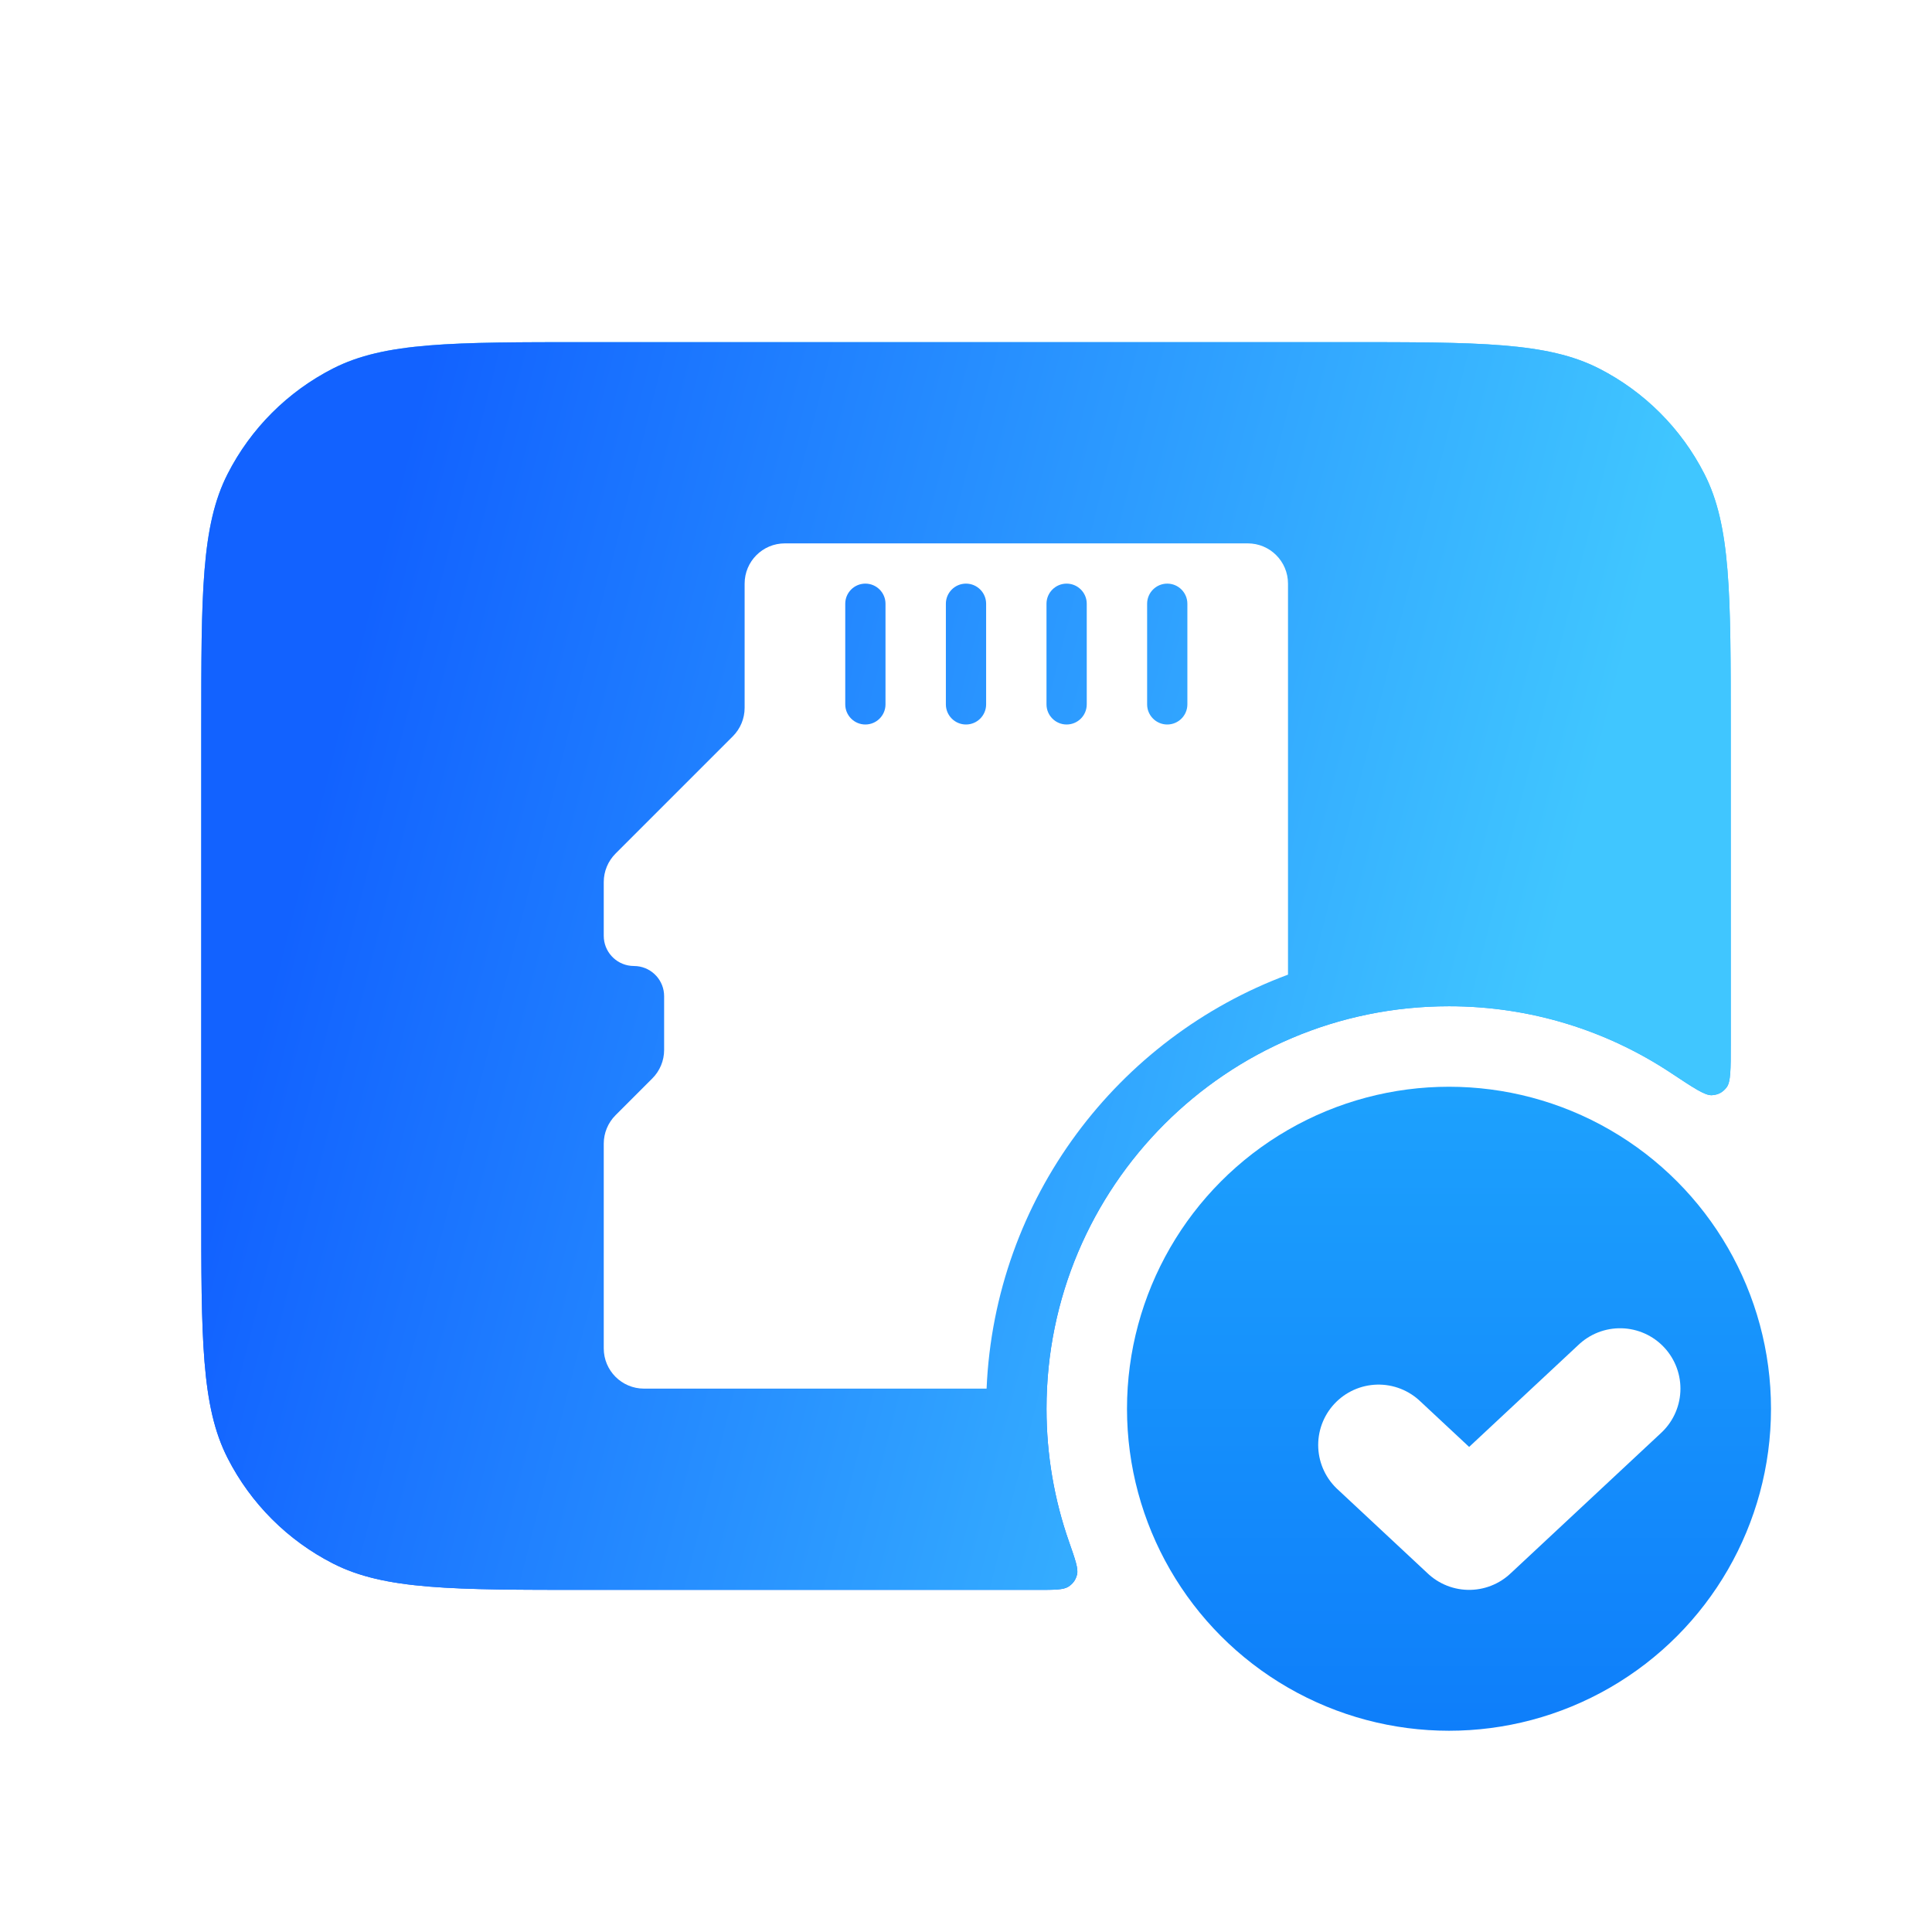
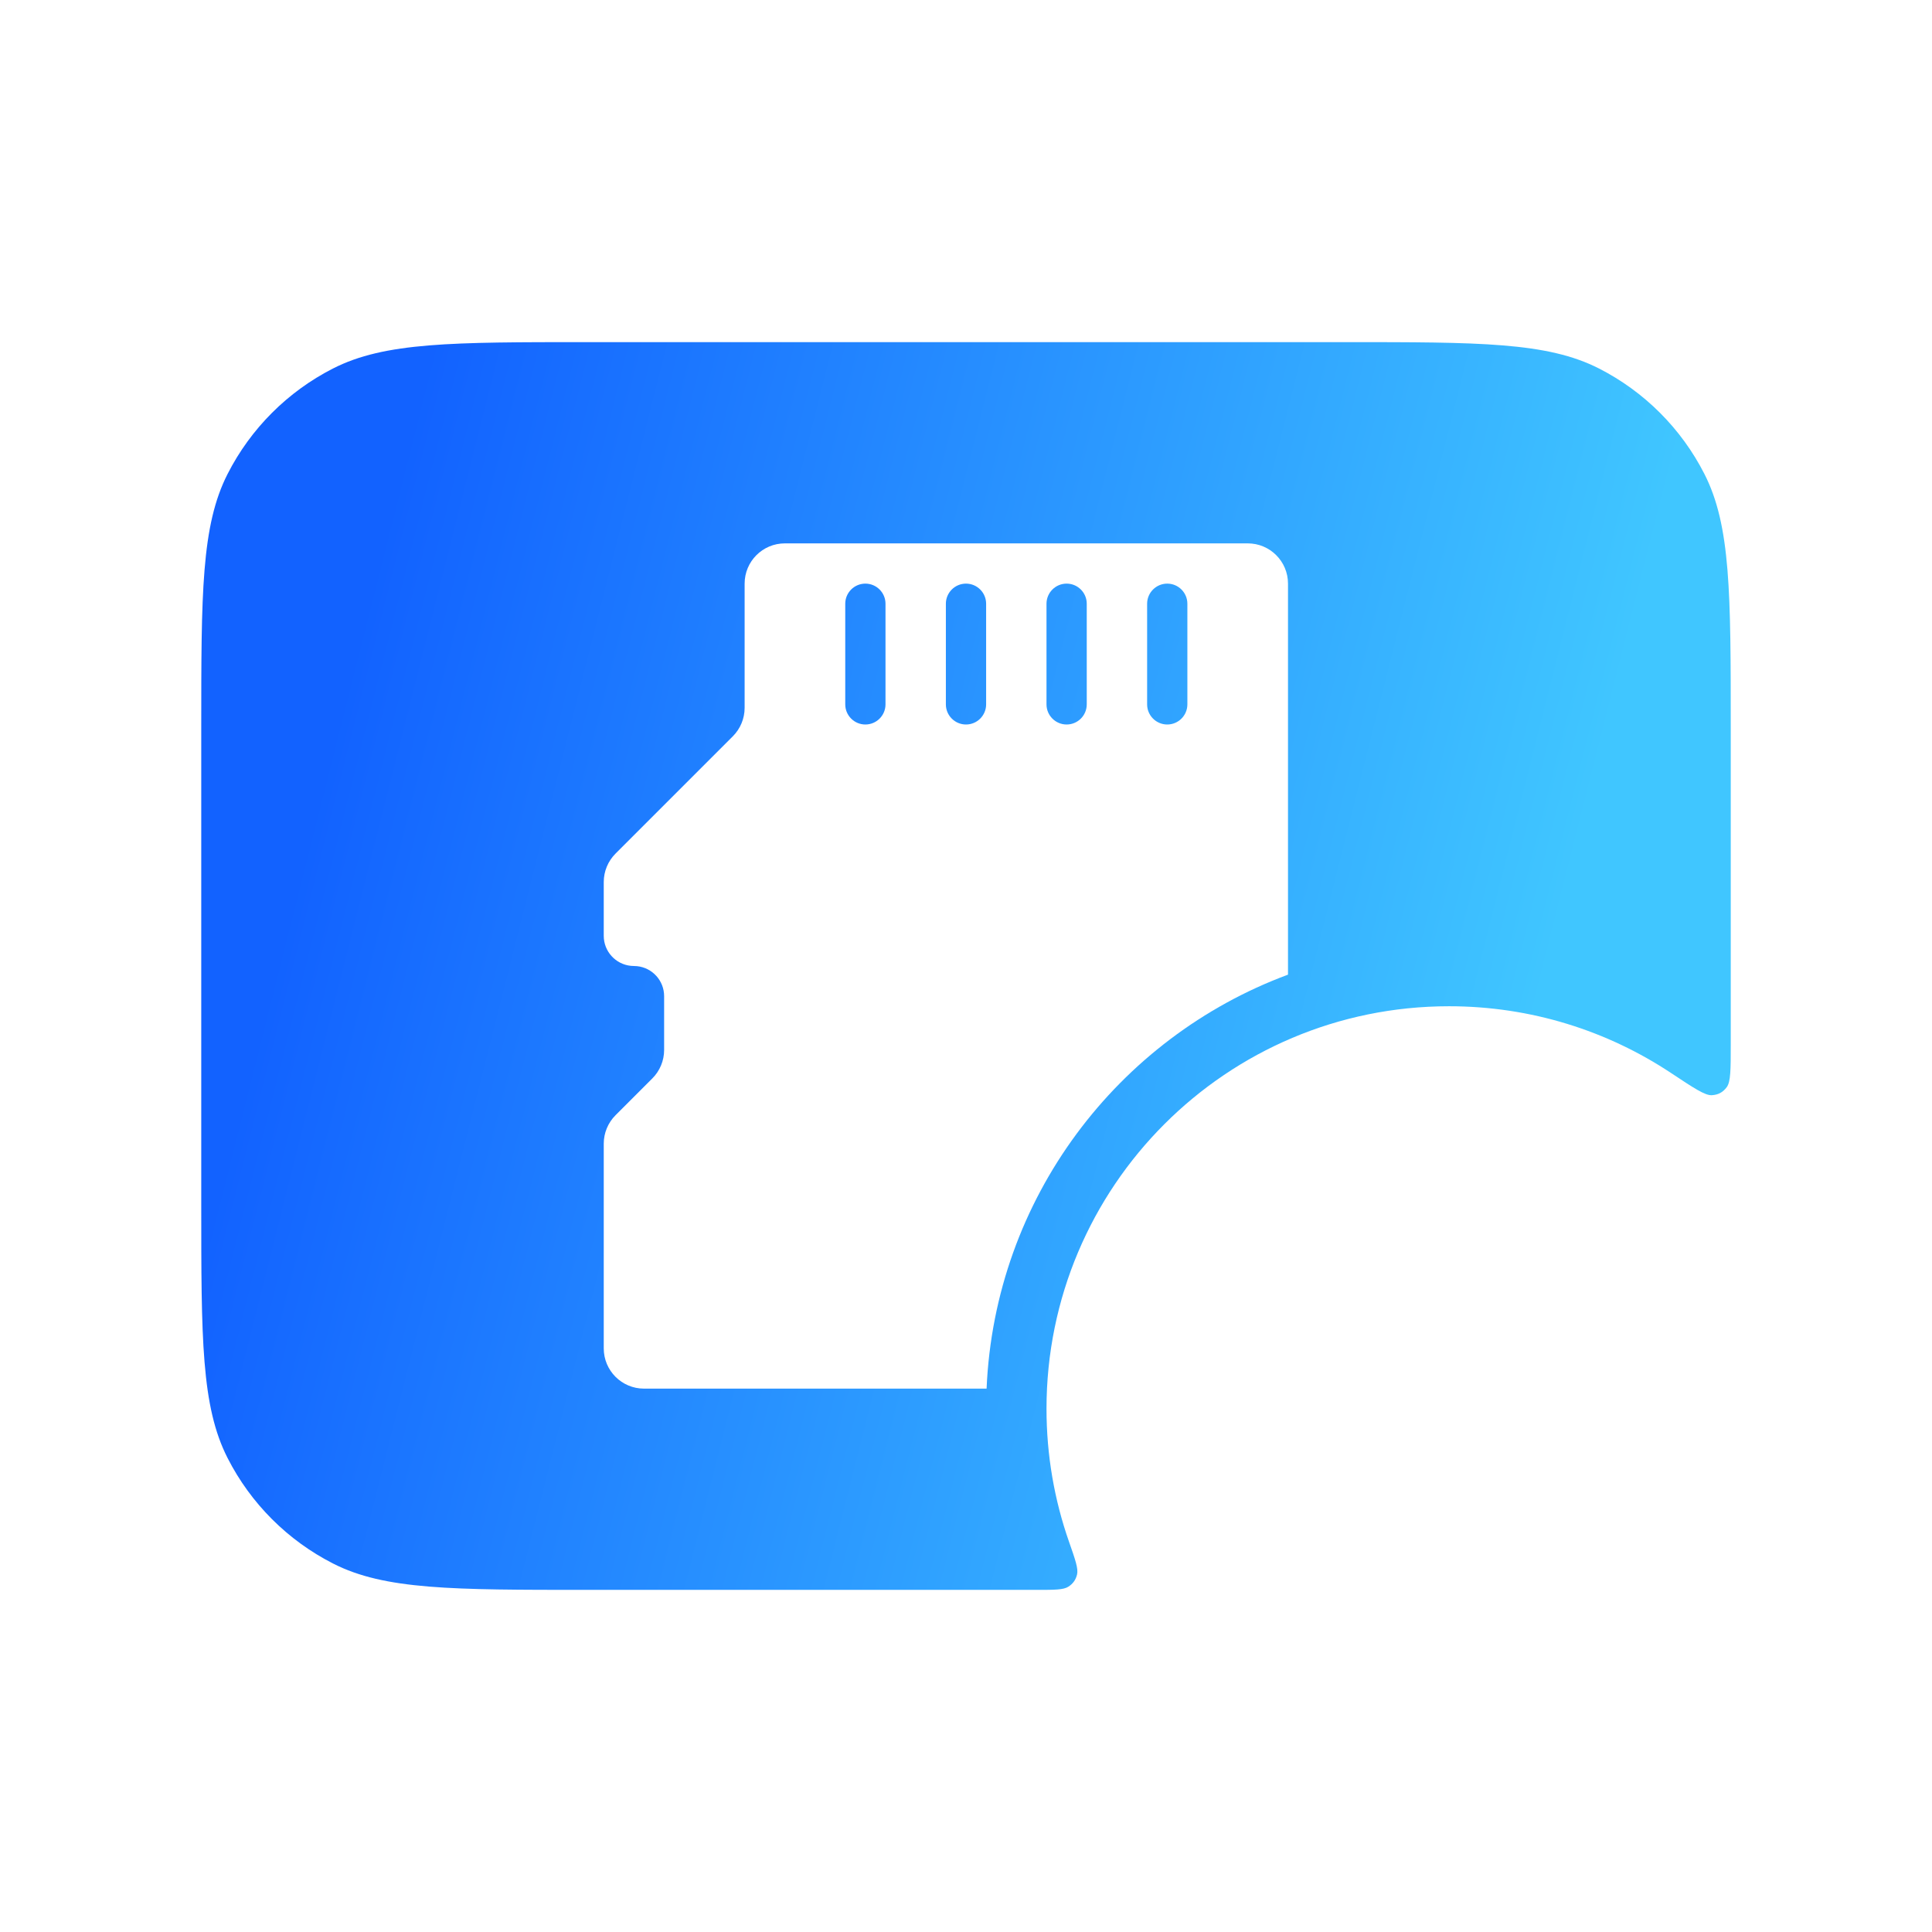
<svg xmlns="http://www.w3.org/2000/svg" width="96" height="96" viewBox="0 0 96 96" fill="none">
-   <path d="M66.8 17C73.52 17 76.881 17 79.448 18.308C81.706 19.458 83.542 21.294 84.692 23.552C86 26.119 86 29.48 86 36.2V51.909C86 53.141 86 53.757 85.798 54.024C85.606 54.279 85.379 54.4 85.061 54.42C84.726 54.44 84.166 54.068 83.044 53.324C79.88 51.224 76.083 50 72 50C60.954 50 52 58.954 52 70C52 72.316 52.394 74.54 53.119 76.609C53.431 77.501 53.587 77.947 53.519 78.233C53.454 78.501 53.319 78.691 53.088 78.841C52.84 79 52.406 79 51.536 79H29.2C22.48 79 19.119 79 16.552 77.692C14.294 76.542 12.458 74.706 11.308 72.448C10 69.881 10 66.52 10 59.8V36.2C10 29.48 10 26.119 11.308 23.552C12.458 21.294 14.294 19.458 16.552 18.308C19.119 17 22.48 17 29.2 17H66.8Z" fill="url(#paint0_linear_1359_9978)" />
  <path d="M66.8 17C73.52 17 76.881 17 79.448 18.308C81.706 19.458 83.542 21.294 84.692 23.552C86 26.119 86 29.48 86 36.2V51.909C86 53.141 86 53.757 85.798 54.024C85.606 54.279 85.379 54.4 85.061 54.42C84.726 54.44 84.166 54.068 83.044 53.324C79.88 51.224 76.083 50 72 50C60.954 50 52 58.954 52 70C52 72.316 52.394 74.54 53.119 76.609C53.431 77.501 53.587 77.947 53.519 78.233C53.454 78.501 53.319 78.691 53.088 78.841C52.84 79 52.406 79 51.536 79H29.2C22.48 79 19.119 79 16.552 77.692C14.294 76.542 12.458 74.706 11.308 72.448C10 69.881 10 66.52 10 59.8V36.2C10 29.48 10 26.119 11.308 23.552C12.458 21.294 14.294 19.458 16.552 18.308C19.119 17 22.48 17 29.2 17H66.8Z" fill="url(#paint1_linear_1359_9978)" />
-   <circle cx="72" cy="70" r="16" fill="url(#paint2_linear_1359_9978)" />
  <g filter="url(#filter0_d_1359_9978)">
-     <path d="M66 69.8L70.5 74L78 67" stroke="white" stroke-width="6" stroke-linecap="round" stroke-linejoin="round" />
+     <path d="M66 69.8L70.5 74" stroke="white" stroke-width="6" stroke-linecap="round" stroke-linejoin="round" />
  </g>
  <path d="M62 27C63.105 27 64 27.895 64 29V48.43C55.538 51.569 49.428 59.545 49.023 69H32C30.895 69 30 68.105 30 67V56.828C30 56.298 30.211 55.789 30.586 55.414L32.414 53.586C32.789 53.211 33 52.702 33 52.172V49.5C33 48.723 32.41 48.085 31.653 48.008L31.347 47.992C30.59 47.915 30 47.277 30 46.5V43.828C30 43.298 30.211 42.789 30.586 42.414L36.414 36.586C36.789 36.211 37 35.702 37 35.172V29C37 27.895 37.895 27 39 27H62ZM43 29C42.448 29 42 29.448 42 30V35C42 35.552 42.448 36 43 36C43.552 36 44 35.552 44 35V30C44 29.448 43.552 29 43 29ZM48 29C47.448 29 47 29.448 47 30V35C47 35.552 47.448 36 48 36C48.552 36 49 35.552 49 35V30C49 29.448 48.552 29 48 29ZM53 29C52.448 29 52 29.448 52 30V35C52 35.552 52.448 36 53 36C53.552 36 54 35.552 54 35V30C54 29.448 53.552 29 53 29ZM58 29C57.448 29 57 29.448 57 30V35C57 35.552 57.448 36 58 36C58.552 36 59 35.552 59 35V30C59 29.448 58.552 29 58 29Z" fill="white" />
  <defs>
    <filter id="filter0_d_1359_9978" x="62" y="62.5" width="25" height="20" filterUnits="userSpaceOnUse" color-interpolation-filters="sRGB">
      <feFlood flood-opacity="0" result="BackgroundImageFix" />
      <feColorMatrix in="SourceAlpha" type="matrix" values="0 0 0 0 0 0 0 0 0 0 0 0 0 0 0 0 0 0 127 0" result="hardAlpha" />
      <feOffset dx="2.5" dy="2" />
      <feGaussianBlur stdDeviation="1.75" />
      <feComposite in2="hardAlpha" operator="out" />
      <feColorMatrix type="matrix" values="0 0 0 0 0 0 0 0 0 0.392 0 0 0 0 0.981 0 0 0 0.4 0" />
      <feBlend mode="normal" in2="BackgroundImageFix" result="effect1_dropShadow_1359_9978" />
      <feBlend mode="normal" in="SourceGraphic" in2="effect1_dropShadow_1359_9978" result="shape" />
    </filter>
    <linearGradient id="paint0_linear_1359_9978" x1="37.909" y1="85.597" x2="62.355" y2="18.463" gradientUnits="userSpaceOnUse">
      <stop stop-color="#1262FF" />
      <stop offset="1" stop-color="#40C6FF" />
    </linearGradient>
    <linearGradient id="paint1_linear_1359_9978" x1="16.669" y1="35.891" x2="76.224" y2="50.951" gradientUnits="userSpaceOnUse">
      <stop stop-color="#1262FF" />
      <stop offset="1" stop-color="#40C6FF" />
    </linearGradient>
    <linearGradient id="paint2_linear_1359_9978" x1="72" y1="54" x2="72" y2="86" gradientUnits="userSpaceOnUse">
      <stop stop-color="#1DA1FD" />
      <stop offset="1" stop-color="#0E7EFA" />
    </linearGradient>
  </defs>
</svg>